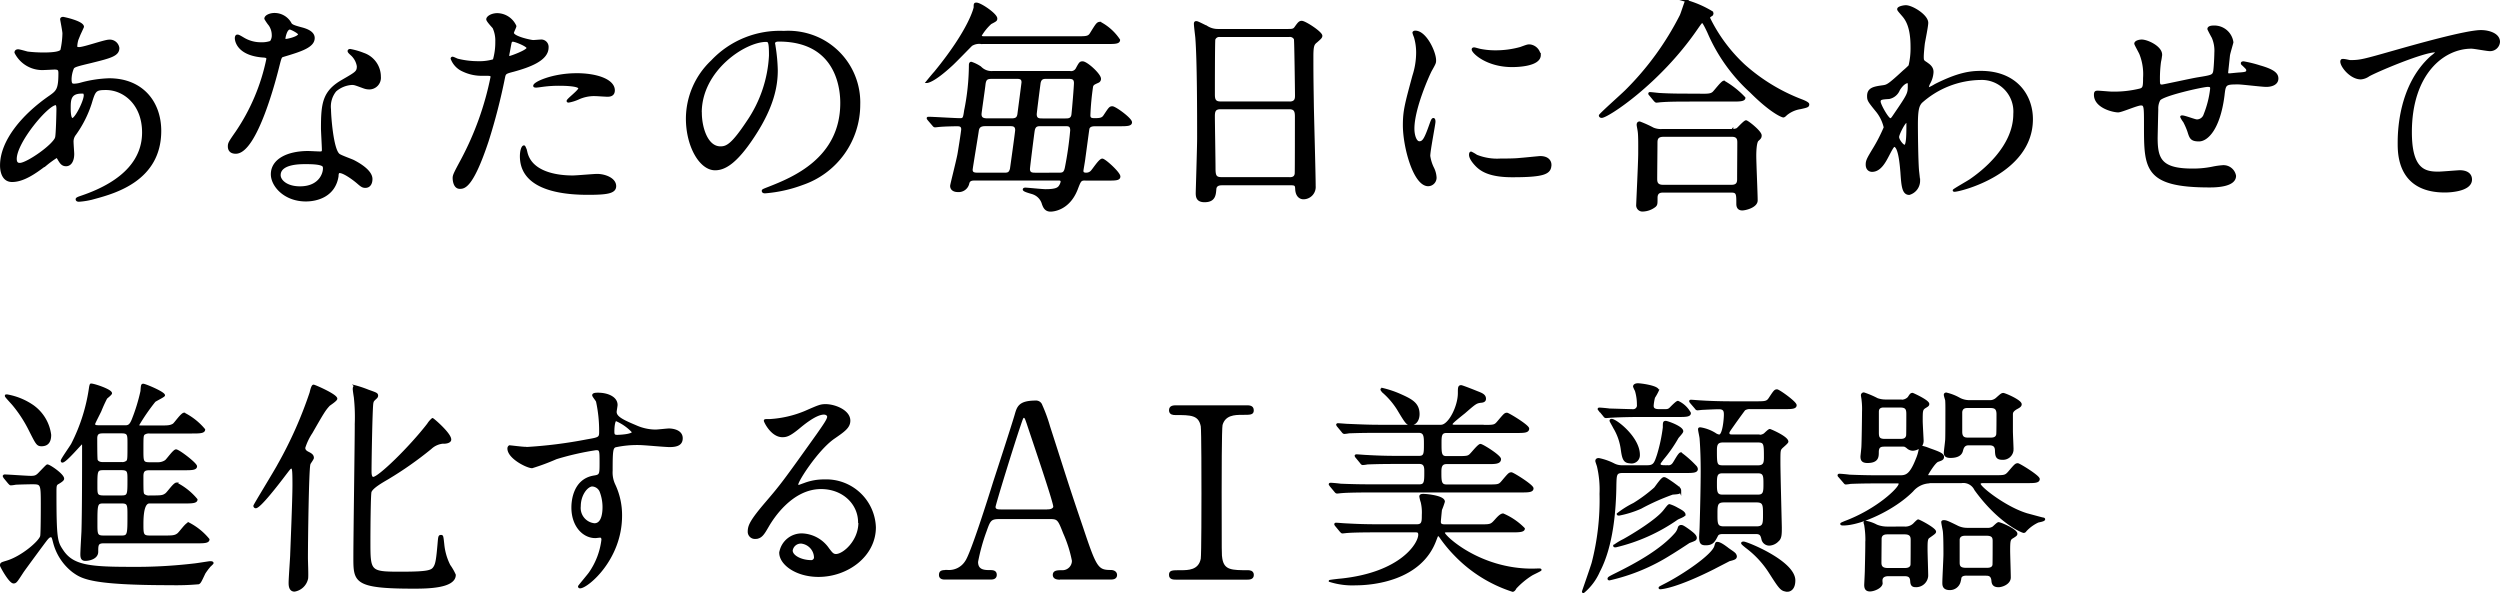
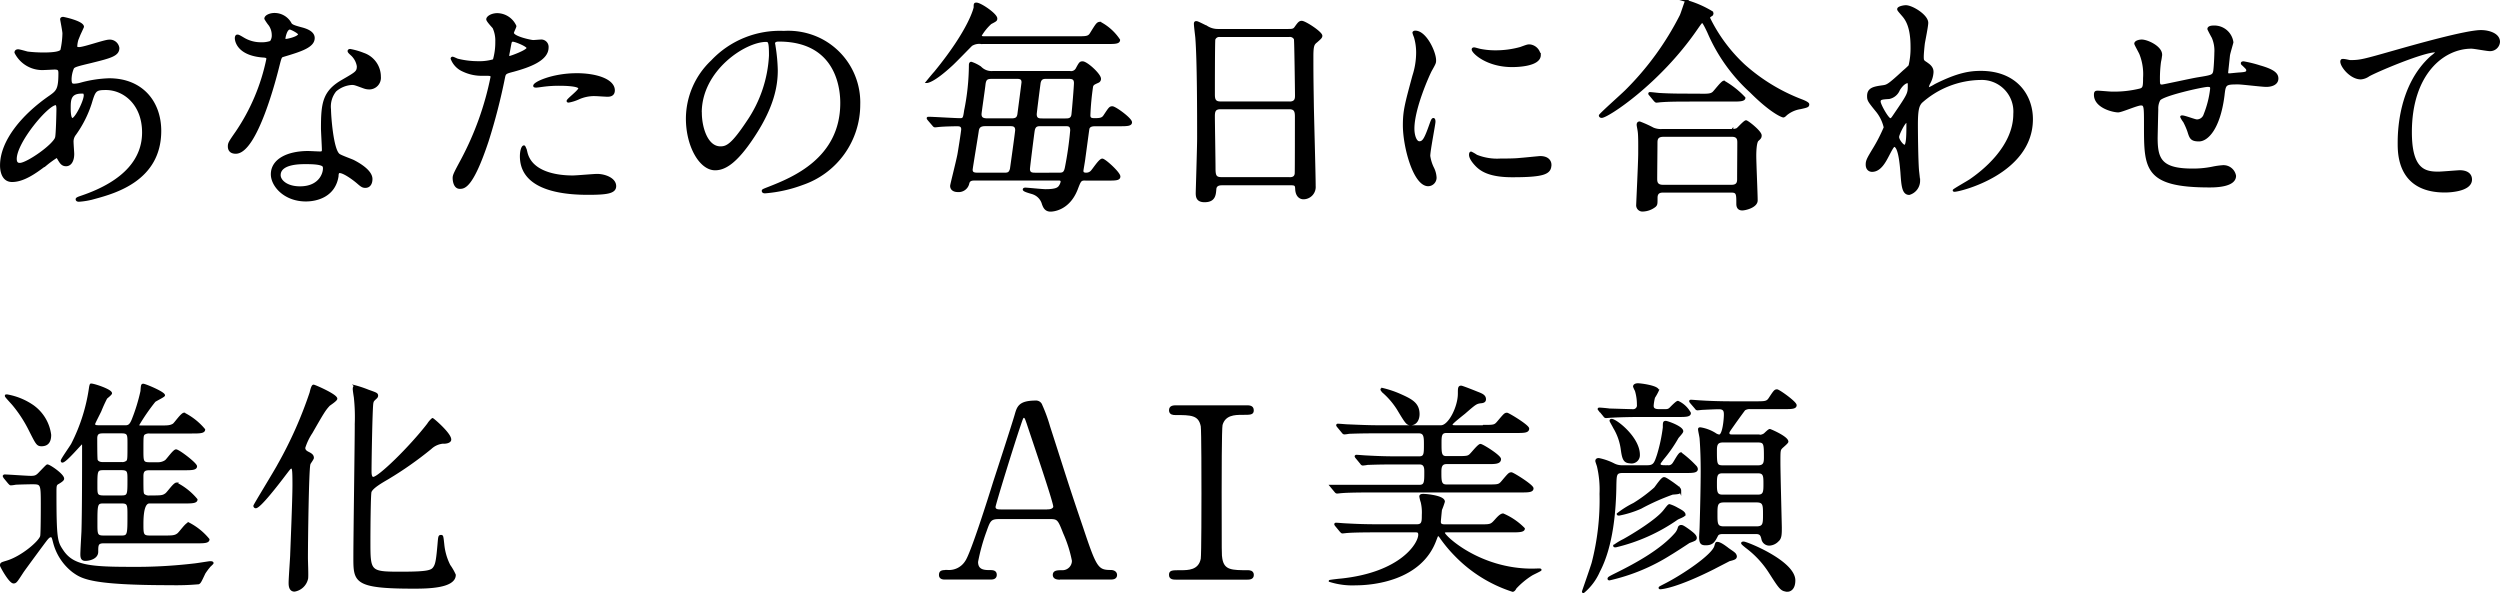
<svg xmlns="http://www.w3.org/2000/svg" width="357.146" height="84.73" viewBox="0 0 357.146 84.73">
  <g id="グループ_8044" data-name="グループ 8044" transform="translate(0.14 -1.694)">
    <g id="グループ_8026" data-name="グループ 8026" transform="translate(0 1.825)">
      <path id="パス_16273" data-name="パス 16273" d="M169.2,411.844c-1.647,1.281-3.281,2.353-4.823,2.353-1.451,0-1.582-1.647-1.582-2.222,0-3.477,3.085-7.176,7.019-9.882.993-.706,1.32-.993,1.32-3.281,0-.51-.091-.68-.706-.68-.065,0-1.229.065-1.451.065a4.277,4.277,0,0,1-4.118-2.353c0-.2.131-.327.392-.327.2,0,1.163.288,1.346.327a20.123,20.123,0,0,0,2.183.131c.575,0,2.444,0,2.64-.484a12.087,12.087,0,0,0,.288-2.379c0-.327-.327-1.961-.327-2.026,0-.157.157-.2.288-.2.065,0,2.837.575,2.837,1.281,0,.026-.484,1.059-.51,1.124a4.1,4.1,0,0,0-.444,1.582c0,.261.026.327.418.327.68,0,3.634-1.059,4.248-1.059a1.236,1.236,0,0,1,1.346,1.059c0,1.033-1.163,1.32-3.9,2-1.9.457-2.379.575-2.575.837a4.289,4.289,0,0,0-.353,1.582c0,.745.157.81.549.81a3.814,3.814,0,0,0,.928-.157,17.163,17.163,0,0,1,4.026-.614c4.706,0,7.307,3.255,7.307,7.372,0,6.98-6.405,8.784-9.4,9.595a10.325,10.325,0,0,1-2.222.392c-.2,0-.327-.065-.327-.222,0-.131.261-.222.641-.353,6.47-2.183,8.849-5.569,8.849-9.176,0-4.052-2.706-6.209-5.307-6.209-1.542,0-1.608.2-2.183,2.091a15.92,15.92,0,0,1-2.222,4.379,1.664,1.664,0,0,0-.353,1.163c0,.261.092,1.412.092,1.647,0,.863-.327,1.608-1.033,1.608-.549,0-.771-.392-.993-.745-.222-.392-.261-.444-.353-.444a15.282,15.282,0,0,0-1.542,1.124Zm1.451-3.83c.131-.327.2-3.7.2-4.052,0-.2,0-.745-.222-.745-1.19,0-5.725,5.412-5.725,7.817,0,.444.157.771.68.706,1.1-.131,4.64-2.575,5.085-3.738Zm3.634-6.444c-1.673,0-1.673,1.1-1.673,2.222,0,.288,0,1.542.379,1.542.484,0,1.765-2.549,1.765-3.385a.732.732,0,0,0-.091-.327c-.065-.065-.288-.065-.392-.065Z" transform="translate(-162.79 -388.467)" stroke="#000" stroke-miterlimit="10" stroke-width="0.28" />
      <path id="パス_16274" data-name="パス 16274" d="M193.964,393.453a2.6,2.6,0,0,0-.444-1.412,6.514,6.514,0,0,1-.614-.9c0-.392.68-.68,1.32-.68a2.613,2.613,0,0,1,2.314,1.412c.157.222.484.353,1.451.614.614.157,1.83.51,1.83,1.412,0,1.229-1.8,1.8-4.405,2.575-.288.092-.327.2-.614,1.32-.392,1.608-3.15,12.5-6.117,12.5-.876,0-.993-.575-.993-.9,0-.457.092-.614,1.059-2a28.974,28.974,0,0,0,4.444-10.5c0-.288-.222-.327-.706-.353-3.8-.327-3.8-2.575-3.8-2.6,0-.131.026-.392.222-.392.131,0,.222.026.876.418a4.793,4.793,0,0,0,2.484.68,3.92,3.92,0,0,0,1.412-.2A1.537,1.537,0,0,0,193.964,393.453Zm9.268,20.156c-.418,2.8-2.863,3.5-4.536,3.5-3.059,0-4.863-2.131-4.863-3.738,0-2.091,2.288-3.189,5.176-3.189.261,0,1.451.065,1.673.065.288,0,.444-.026.444-.353,0-.484-.131-2.64-.131-3.085,0-3.542.2-5.242,2.9-6.8,2-1.163,2.222-1.255,2.222-2.091a2.845,2.845,0,0,0-.9-1.647c-.288-.261-.418-.392-.418-.51,0-.092.092-.157.222-.157a9.84,9.84,0,0,1,1.9.549,3.454,3.454,0,0,1,2.353,3.281,1.529,1.529,0,0,1-1.516,1.673,2.253,2.253,0,0,1-.745-.131c-1.229-.444-1.346-.51-1.739-.51a3.918,3.918,0,0,0-2.353.967,3.6,3.6,0,0,0-.771,2.667c0,.8.327,5.791,1.281,6.47.288.222,1.8.745,2.091.9.68.353,2.549,1.386,2.549,2.575,0,.549-.222,1.124-.876,1.124-.327,0-.51-.091-.993-.51-.876-.771-2.353-1.765-2.8-1.582-.131.065-.131.2-.2.51Zm-4.64-1.83c-.745,0-3.634,0-3.634,1.712,0,.771.967,1.738,2.9,1.738,3.124,0,3.569-2.444,3.385-2.967-.157-.484-1.9-.484-2.64-.484Zm-.863-18.418c0-.222-1.124-.81-1.32-.81-.549,0-.771,1.32-.771,1.412a.435.435,0,0,0,.065.2c.091.092,2.026-.327,2.026-.81Z" transform="translate(-155.142 -388.6)" stroke="#000" stroke-miterlimit="10" stroke-width="0.28" />
      <path id="パス_16275" data-name="パス 16275" d="M213.491,411.316a43.18,43.18,0,0,0,4.248-11.843c0-.327-.131-.327-1.163-.327a6.127,6.127,0,0,1-2.863-.575,3.059,3.059,0,0,1-1.673-1.739.138.138,0,0,1,.131-.131c.131,0,.614.261.745.288a12.054,12.054,0,0,0,2.863.353,7.155,7.155,0,0,0,2.288-.288,9.176,9.176,0,0,0,.353-2.64,4.408,4.408,0,0,0-.392-2c-.131-.157-.9-.967-.9-1.189,0-.327.614-.745,1.451-.745a2.894,2.894,0,0,1,2.575,1.712c0,.157-.353.81-.353.967,0,.614,2.575,1.163,2.9,1.163.131,0,.837-.065.993-.065a.916.916,0,0,1,1.059.993c0,1.8-2.732,2.732-4.863,3.32-1.1.288-1.229.327-1.346.9a85.5,85.5,0,0,1-2.353,9.137c-2.222,6.693-3.386,6.693-3.987,6.693-.771,0-.876-1.059-.876-1.412C212.328,413.5,212.484,413.185,213.491,411.316Zm6.8-14.706c.157,0,2.6-.876,2.6-1.294,0-.327-1.739-1.033-2.091-1.033-.2,0-.288.065-.353.392-.131.64-.131.745-.288,1.516C220.131,396.414,220.092,396.611,220.288,396.611Zm2.444,13.647c.68,2.8,4.157,3.412,6.6,3.412.549,0,2.993-.222,3.5-.222,1.1,0,2.575.549,2.575,1.608,0,.928-1.189,1.1-3.921,1.1-5.216,0-9.555-1.32-9.555-5.372,0-.745.2-1.412.444-1.412.131,0,.327.81.353.9Zm7.111-11.2c3.059,0,5.372.9,5.372,2.314,0,.771-.68.771-.928.771-.288,0-1.542-.092-1.8-.092a5.454,5.454,0,0,0-2.379.51,5.861,5.861,0,0,1-1.346.418c-.065,0-.157,0-.157-.092,0-.222,1.673-1.451,1.673-1.8,0-.484-2.288-.51-2.771-.51a17.407,17.407,0,0,0-2.314.131c-.2.026-.928.131-1.059.131-.026,0-.261,0-.288-.065-.222-.418,2.575-1.712,6.026-1.712Z" transform="translate(-147.663 -388.593)" stroke="#000" stroke-miterlimit="10" stroke-width="0.28" />
      <path id="パス_16276" data-name="パス 16276" d="M250.207,394.08c0,.092.065.222.065.353a24.434,24.434,0,0,1,.327,3.477c0,2.157-.484,5.15-3.32,9.438-2.575,3.921-4.222,4.706-5.5,4.706-2.118,0-4.026-3.32-4.026-7.242a11.341,11.341,0,0,1,3.568-8.209,13.333,13.333,0,0,1,10.274-4.183,10.334,10.334,0,0,1,5.176,1.033,10.1,10.1,0,0,1,5.608,9.372,11.981,11.981,0,0,1-8.117,11.333,19.656,19.656,0,0,1-5.346,1.19c-.131,0-.327-.026-.327-.222,0-.092.065-.131.876-.444,3.346-1.32,10.34-4.091,10.34-12.1,0-1.255-.131-8.915-8.915-8.915-.641,0-.68.261-.68.457Zm-10.457,9.882c0,2.091.837,4.954,2.8,4.954.928,0,1.7-.392,3.921-3.738a18.379,18.379,0,0,0,3.15-9.372c0-1.935-.131-2.091-.549-2.091-3.059,0-9.333,4.157-9.333,10.235Z" transform="translate(-139.766 -387.998)" stroke="#000" stroke-miterlimit="10" stroke-width="0.28" />
      <path id="パス_16277" data-name="パス 16277" d="M271.744,394.964a2.091,2.091,0,0,0-1.386.288c-.222.2-2.418,2.484-2.9,2.9-2.444,2.248-3.346,2.379-3.477,2.379.392-.484.9-1.1,1.163-1.386,5.059-6.183,5.66-9.242,5.66-9.268,0-.484,0-.549.262-.549.575,0,2.836,1.542,2.836,2.131,0,.261-.065.288-.81.68a7.617,7.617,0,0,0-1.412,1.738c0,.262.288.262.575.262h13.137c1.346,0,1.712,0,2.026-.549.837-1.346.928-1.516,1.32-1.516a7.4,7.4,0,0,1,2.706,2.444c0,.444-.614.444-1.7.444h-18Zm14.875,19.5c-.706,0-.745.131-1.229,1.386-1.163,2.967-3.477,3.059-3.738,3.059-.706,0-.928-.484-1.1-.967a2.2,2.2,0,0,0-1.346-1.477c-.2-.092-1.386-.353-1.386-.575,0-.092.092-.131.222-.131.288,0,2.418.222,2.9.222,1.542,0,1.765-.288,1.935-.444a1.7,1.7,0,0,0,.353-.745c0-.288-.2-.327-.418-.327H270.973c-.51,0-.9,0-1.059.484a1.413,1.413,0,0,1-1.543,1.163c-.484,0-.928-.222-.928-.745,0-.157.81-3.32,1.033-4.444.092-.484.549-3.385.549-3.634,0-.575-.444-.575-.745-.575-.353,0-1.765.026-2.444.091-.092,0-.575.065-.68.065-.131,0-.2-.091-.288-.2l-.64-.745c-.091-.131-.131-.157-.131-.222s.065-.065.131-.065c.64,0,3.8.2,4.51.2.51,0,.549-.157.706-1.229a33.6,33.6,0,0,0,.68-6.5c0-.131.026-.327.2-.327a5.426,5.426,0,0,1,1.294.64,2.2,2.2,0,0,0,1.765.68h11.046a.9.9,0,0,0,.967-.484c.444-.837.51-.9.837-.9.575,0,2.484,1.738,2.484,2.353a.457.457,0,0,1-.288.444c-.64.288-.706.327-.837.614a38.125,38.125,0,0,0-.392,4.157c0,.484.261.549.771.549.837,0,1.124-.091,1.386-.51.706-1.059.771-1.189,1.124-1.189.392,0,2.667,1.647,2.667,2.157,0,.418-.641.418-1.7.418H288.1c-.418,0-.876.026-1.033.458-.026.091-.484,3.542-.575,4.183-.065.575-.288,1.738-.288,1.869,0,.353.261.392.444.392a1,1,0,0,0,.81-.262c.262-.222,1.19-1.738,1.582-1.738.353,0,2.444,1.9,2.444,2.418,0,.444-.575.444-1.7.444h-3.124Zm-11.529-.837c.549,0,.745-.131.9-.68.026-.2.745-5.281.745-5.542,0-.706-.51-.706-.876-.706h-3.569c-.771,0-.967.353-1.033.81-.065.51-.876,5.372-.876,5.542,0,.575.444.575,1.033.575h3.673Zm-1.765-13.686c-.745,0-.993.131-1.1.863-.065.68-.575,4.091-.575,4.314,0,.575.327.745.967.745H276.1c.641,0,.9-.2.967-.837.065-.51.575-4.379.575-4.444,0-.64-.444-.64-.9-.64Zm9.4,13.686c.614,0,.928,0,1.1-.81a49.356,49.356,0,0,0,.771-5.372c0-.745-.379-.745-.928-.745H280.28c-.51,0-.9.026-1.033.771-.065.353-.68,5.281-.68,5.477,0,.68.484.68.967.68Zm-1.673-13.686c-.418,0-.837.026-.967.745-.065.484-.549,4.222-.549,4.444,0,.745.484.745.967.745h3.281c.392,0,.928,0,.994-.745.092-.81.353-3.987.353-4.444,0-.745-.484-.745-1.033-.745h-3.059Z" transform="translate(-131.709 -388.947)" stroke="#000" stroke-miterlimit="10" stroke-width="0.28" />
      <path id="パス_16278" data-name="パス 16278" d="M297.126,414.535c-.2,0-.876,0-.928.68-.065.836-.131,1.738-1.542,1.738-1.059,0-1.124-.64-1.124-1.189,0-.131.2-6.562.2-7.791,0-3.5,0-11.176-.261-14.418-.026-.287-.2-1.647-.2-1.935,0-.157.026-.261.2-.261.131,0,.288.065,1.516.68a2.94,2.94,0,0,0,1.608.444h9.856c.68,0,.928,0,1.163-.327.484-.68.614-.837.928-.837.458,0,2.8,1.516,2.8,2,0,.222-.157.353-.706.837-.418.327-.575.549-.575,2.091,0,3.438.026,4.026.065,6.863.026,1.83.261,9.974.261,11.66a1.618,1.618,0,0,1-1.608,1.765c-.091,0-.928,0-1.033-1.229-.026-.549-.026-.771-.68-.771h-9.908Zm9.66-11.686c.928,0,.928-.614.928-1.033,0-.392-.092-7.882-.157-8.052a.8.8,0,0,0-.81-.418H296.8a.734.734,0,0,0-.745.484c-.065.261-.065,7.242-.065,7.817,0,.614.039,1.189.9,1.189h9.882Zm-.039,10.81c.288,0,.876,0,.928-.68.026-.2.026-7.346.026-8.078,0-.68-.065-1.229-.928-1.229h-9.856c-.837,0-.928.484-.928,1.124,0,1.059.091,6.248.091,7.4,0,1.033.092,1.451.967,1.451h9.686Z" transform="translate(-122.713 -388.335)" stroke="#000" stroke-miterlimit="10" stroke-width="0.28" />
      <path id="パス_16279" data-name="パス 16279" d="M318.345,408.194c.549,0,.837-.51,1.542-2.51.2-.549.288-.811.444-.811s.157.327.157.392c0,.353-.745,4.118-.745,4.889a5.668,5.668,0,0,0,.51,1.673,3.486,3.486,0,0,1,.392,1.412,1.08,1.08,0,0,1-1.059,1.1c-2,0-3.477-5.477-3.477-8.562,0-2.065.261-2.993,1.346-7.019a10.9,10.9,0,0,0,.549-3.346,7.813,7.813,0,0,0-.327-2.288,3.321,3.321,0,0,1-.2-.575c0-.092.131-.157.261-.157,1.477,0,2.837,2.928,2.837,4.091,0,.353,0,.392-.614,1.477-.353.68-2.484,5.412-2.484,8.3,0,.967.327,1.935.837,1.935Zm18.705,3.216c0,1.255-.967,1.647-5.477,1.647-3.15,0-4.353-.81-5.019-1.451-.157-.157-.993-.993-.993-1.608,0-.065,0-.327.157-.327a5.833,5.833,0,0,1,.771.444,7.9,7.9,0,0,0,3.451.549c.837,0,2,0,2.8-.092.444-.026,2.706-.261,2.837-.261,1.229,0,1.477.706,1.477,1.1Zm-1.516-15.673c0,1.582-3.569,1.582-3.961,1.582-3.634,0-5.634-1.961-5.634-2.379,0-.065.026-.157.222-.157.092,0,.484.131.9.222a11.335,11.335,0,0,0,2.183.2,13.193,13.193,0,0,0,3.542-.484c.967-.353,1.059-.392,1.386-.353a1.6,1.6,0,0,1,1.346,1.386Z" transform="translate(-115.697 -388.007)" stroke="#000" stroke-miterlimit="10" stroke-width="0.28" />
      <path id="パス_16280" data-name="パス 16280" d="M353.556,390.649a.361.361,0,0,1,.065.157c0,.2-.091.222-.353.418a.305.305,0,0,0-.131.261,22.861,22.861,0,0,0,5.02,6.758,26.435,26.435,0,0,0,8.117,4.954q1.033.392,1.033.614c0,.287-.131.327-1.124.549a4.152,4.152,0,0,0-2.026.9c-.131.131-.288.288-.418.288s-1.673-.549-4.667-3.542a24.56,24.56,0,0,1-6.052-8.5c-.2-.418-.68-1.451-.837-1.451s-.222.091-.876,1.033c-5.307,7.7-12.679,12.522-13.516,12.522-.157,0-.261-.091-.261-.2,0-.157,3.124-2.928,3.7-3.5a41.675,41.675,0,0,0,7.856-10.784c.157-.327.68-2.026.771-2.091a14.784,14.784,0,0,1,3.7,1.608Zm2.9,16.81a1.36,1.36,0,0,0,.706-.131c.2-.157,1.033-1.1,1.255-1.1.2,0,2.091,1.477,2.091,2.026,0,.288-.092.392-.418.68s-.353,1.738-.353,2.222c0,.993.2,5.477.2,6.379s-1.608,1.294-2.065,1.294c-.706,0-.706-.614-.706-.837,0-1.346,0-1.712-.837-1.712H346.6c-.327,0-.967,0-.967.876s0,.967-.222,1.19a2.951,2.951,0,0,1-1.712.64.756.756,0,0,1-.837-.837c0-.2.288-6.117.288-7.281,0-.68.026-2.549-.065-3.124,0-.131-.157-.876-.157-.994,0-.091,0-.353.288-.353a16.314,16.314,0,0,1,1.935.876,2.9,2.9,0,0,0,1.32.2h9.974Zm-4.64-5.019c1.163,0,1.542,0,1.9-.288.261-.222,1.255-1.582,1.542-1.582a12.506,12.506,0,0,1,2.928,2.314c0,.392-.771.392-1.738.392h-6.052c-2.288,0-3.15.026-4.091.091-.091,0-.575.065-.68.065s-.157-.065-.288-.2l-.614-.745c-.131-.131-.131-.157-.131-.222,0-.026.026-.065.092-.065.222,0,1.229.131,1.412.131,1.582.092,2.928.092,4.444.092h1.255Zm4.536,13.006c.928,0,.928-.614.928-.993,0-.81.026-4.405.026-5.15,0-.392,0-.993-.9-.993h-9.791c-.928,0-.993.51-.993.993,0,.81-.039,4.405-.039,5.15,0,.418.039.993.967.993h9.791Z" transform="translate(-109.118 -389.037)" stroke="#000" stroke-miterlimit="10" stroke-width="0.28" />
      <path id="パス_16281" data-name="パス 16281" d="M375.265,397.78c.837.51.837,1.033.837,1.255a3.64,3.64,0,0,1-.444,1.542,1.851,1.851,0,0,0-.222.614.147.147,0,0,0,.131.157,6.309,6.309,0,0,0,.928-.484c3.189-1.608,4.928-1.869,6.5-1.869,5.02,0,7.307,3.346,7.307,6.758,0,7.725-10.3,10.235-11.045,10.235-.065,0-.131,0-.131-.065,0-.092,2.026-1.229,2.379-1.477,1.608-1.1,6.274-4.64,6.274-9.438a4.654,4.654,0,0,0-4.863-4.993,12.955,12.955,0,0,0-8.431,3.32c-.418.484-.614,1.033-.614,3.216,0,.706.026,4.8.157,6.5.026.261.157,1.32.157,1.516a1.96,1.96,0,0,1-1.412,1.869c-.9,0-.993-1.163-1.124-3.124-.065-.68-.261-3.738-1.033-3.738-.157,0-.575.81-.837,1.32-.484.928-1.163,2.248-2.314,2.248-.392,0-.771-.261-.771-.9,0-.549.157-.837.967-2.183a23.154,23.154,0,0,0,1.608-3.124,5.778,5.778,0,0,0-1.255-2.484c-1.033-1.281-1.124-1.412-1.124-2,0-1.1.863-1.229,2.183-1.412.549-.091.745-.131,2.9-2.131a10.56,10.56,0,0,0,.837-.771,10.838,10.838,0,0,0,.288-2.732c0-2.863-.745-3.921-1.294-4.536-.549-.641-.614-.706-.614-.837,0-.261.771-.418,1.1-.418.876,0,3.059,1.32,3.059,2.379,0,.484-.418,2.51-.484,2.928-.065.51-.157,1.516-.157,1.869,0,.614.026.64.549.967Zm-3.987,3.83a1.927,1.927,0,0,1-1.385,1.124c-1.033.065-1.346.092-1.346.51,0,.444,1.163,2.51,1.516,2.51.2,0,.287-.157.64-.68,2-2.928,2-2.993,2-4.157,0-.261,0-.418-.131-.444-.2-.026-.745.2-1.294,1.124Zm-.091,6.693c0,.418.64,1.255.928,1.255.392,0,.392-1.738.392-3.216,0-.131-.065-.2-.157-.2-.261,0-1.163,1.765-1.163,2.157Z" transform="translate(-100.162 -388.861)" stroke="#000" stroke-miterlimit="10" stroke-width="0.28" />
      <path id="パス_16282" data-name="パス 16282" d="M410.793,395.931c-.222,2.157-.261,2.379-.261,2.575,0,.157.261.157.353.157.131,0,1.255-.131,1.516-.131.706-.065.994-.092.994-.444,0-.2-.065-.262-.641-.81a.258.258,0,0,1-.131-.2c0-.131.2-.131.261-.131a17.478,17.478,0,0,1,2.314.575c2.026.575,2.51,1.1,2.51,1.738,0,.837-.928,1.059-1.582,1.059s-3.438-.353-4.026-.353c-1.869,0-1.9.065-2.091,1.738-.614,4.771-2.353,6.405-3.5,6.405-1.1,0-1.229-.353-1.516-1.281a10.17,10.17,0,0,0-.614-1.412,3.409,3.409,0,0,1-.418-.68c0-.065.092-.065.157-.065.353,0,1.8.575,2.091.575a1.165,1.165,0,0,0,1.1-.837,14.17,14.17,0,0,0,.928-3.673c0-.261,0-.418-.484-.418-.68,0-6.5,1.294-6.915,2a2.569,2.569,0,0,0-.288,1.32c-.026,1.059-.091,3.987-.091,4.091,0,3.019.575,4.536,5.085,4.536a13.873,13.873,0,0,0,2.836-.262,11.229,11.229,0,0,1,1.542-.222,1.679,1.679,0,0,1,1.738,1.386c0,1.516-2.928,1.516-3.673,1.516-9.2,0-9.2-2.575-9.2-8.693,0-2.706,0-3.02-.575-3.02-.549,0-2.771.993-3.255.993-.706,0-3.32-.614-3.32-2.379,0-.418.131-.444.418-.444.327,0,1.673.131,1.961.131a15.623,15.623,0,0,0,4.091-.444c.51-.157.549-.444.549-1.647a7.907,7.907,0,0,0-.51-3.386c-.091-.261-.745-1.386-.745-1.516,0-.288.549-.444.928-.444.771,0,2.771.9,2.771,2.026a7.051,7.051,0,0,1-.157.993,18.05,18.05,0,0,0-.157,2.484c0,.68,0,.928.418.928.222,0,4.287-.9,5.124-1.033,2-.327,2.222-.353,2.353-1.033.091-.64.157-2.183.157-2.6a4.786,4.786,0,0,0-.379-2.222c-.026-.026-.614-1.124-.614-1.189,0-.327.549-.353.706-.353a2.606,2.606,0,0,1,2.732,2.248c0,.065-.444,1.542-.484,1.83Z" transform="translate(-92.501 -388.176)" stroke="#000" stroke-miterlimit="10" stroke-width="0.28" />
      <path id="パス_16283" data-name="パス 16283" d="M419.88,396.617c1.386,0,1.869-.131,6.274-1.386,2.863-.81,10.209-2.9,12.366-2.9,1.124,0,2.575.444,2.575,1.542a1.278,1.278,0,0,1-1.294,1.189c-.418,0-2.248-.353-2.641-.353-4.091,0-8.653,3.765-8.653,12.078,0,5.412,2.026,5.765,3.922,5.765.484,0,2.8-.2,3.059-.2.993,0,1.608.418,1.608,1.19,0,1.712-3.542,1.712-3.738,1.712-6.6,0-6.6-5.372-6.6-6.889,0-1.412.026-8.235,4.706-12.392a5.246,5.246,0,0,0,.771-.68c0-.065-.131-.065-.2-.065-1.83,0-8.536,2.863-9.555,3.451a2.263,2.263,0,0,1-1.124.418c-1.608,0-3.124-2.157-2.732-2.6.131-.157,1.1.131,1.255.131Z" transform="translate(-84.229 -388.025)" stroke="#000" stroke-miterlimit="10" stroke-width="0.28" />
      <path id="パス_16284" data-name="パス 16284" d="M54.393,444.241a.561.561,0,0,1-.131-.2s.065-.091.091-.091c.549,0,3.189.2,3.8.2.706,0,.876-.157,1.386-.706.81-.837.9-.928.967-.928.288,0,2.248,1.32,2.248,1.9,0,.131-.131.288-.68.614-.418.222-.418.353-.418,1.451,0,6.536.157,6.98.967,8.183,1.451,2.222,3.83,2.484,9.725,2.484a71.748,71.748,0,0,0,9.111-.484c.353-.026,2.157-.327,2.288-.327.091,0,.353,0,.353.131,0,.065-.418.418-.484.51a10.46,10.46,0,0,0-.68.928c-.575,1.229-.641,1.346-.837,1.451a36.04,36.04,0,0,1-3.961.131c-11.424,0-12.679-.9-13.973-1.83a7.663,7.663,0,0,1-2.706-4.117c-.2-.771-.222-.9-.484-.9-.222,0-.444.262-.575.418-.2.222-3.412,4.6-3.438,4.666-.876,1.346-.967,1.516-1.294,1.516-.549,0-1.8-2.314-1.8-2.418,0-.327.065-.327.876-.575,2.118-.64,4.64-2.8,4.863-3.608.091-.327.091-3.921.091-4.64,0-2.928-.039-2.928-1.451-2.928-.131,0-1.608.026-2.288.065a5.037,5.037,0,0,1-.68.091c-.091,0-.157-.091-.288-.222l-.614-.745Zm5.281-4.6c-.614,0-.706-.222-1.7-2.183a18.535,18.535,0,0,0-2.418-3.7c-.9-.993-.993-1.1-.993-1.189,0-.065.065-.065.131-.065a9.3,9.3,0,0,1,3.765,1.542,6,6,0,0,1,2.444,4.118C60.9,439,60.615,439.639,59.674,439.639Zm11.777-2.706c.641,0,.876-.092,1.229-.928a26.006,26.006,0,0,0,1.255-4.091c.065-.836.065-.928.261-.928.261,0,2.967,1.124,2.967,1.516,0,.131-1.163.68-1.346.837a28.923,28.923,0,0,0-2.353,3.412c0,.2.2.2.575.2h2.484c1.124,0,1.542,0,2-.288.261-.2,1.163-1.543,1.516-1.543A9.116,9.116,0,0,1,82.9,437.4c0,.418-.745.418-1.738.418H75.111a1.268,1.268,0,0,0-.81.2c-.222.222-.222.418-.222,2.288,0,1.647,0,1.9,1.033,1.9H76.3a1.951,1.951,0,0,0,1.1-.327c.261-.2,1.163-1.516,1.477-1.516.379,0,2.863,1.9,2.863,2.287,0,.418-.706.418-1.7.418H75.111c-.68,0-1.033.131-1.033.993,0,2.222,0,2.484.2,2.667a1.157,1.157,0,0,0,.837.222c1.608,0,1.869,0,2.314-.327.261-.157,1.163-1.516,1.516-1.516a9.114,9.114,0,0,1,2.863,2.288c0,.418-.745.418-1.739.418H75.072q-.993,0-.993,3.059c0,1.451,0,1.8,1.033,1.8h2.065c1.1,0,1.542,0,1.961-.327.261-.157,1.19-1.542,1.542-1.542a9.012,9.012,0,0,1,2.837,2.287c0,.418-.706.418-1.7.418H68.523c-.9,0-.9.418-.9,1.346s-1.19,1.163-1.7,1.163-.575-.353-.575-.81c0-.484.131-2.706.157-3.216.091-2.863.091-9.046.091-12.078,0-.51,0-.575-.157-.575-.131,0-2.314,2.64-2.8,2.64-.065,0-.091-.065-.091-.131,0-.2,1.255-1.961,1.477-2.353a25.633,25.633,0,0,0,2.575-8.183c.026-.092.065-.353.131-.353.444,0,2.863.81,2.863,1.255,0,.131-.575.575-.68.68a19.918,19.918,0,0,0-.837,1.83c-.131.288-.9,1.765-.9,1.869,0,.327.353.327.706.327H71.49Zm-.379,5.242a1.1,1.1,0,0,0,.81-.222c.2-.2.2-.418.2-2.575,0-1.229,0-1.582-.967-1.582h-2.64c-.575,0-.993.065-.993.876,0,.444,0,2.928.065,3.085.026.092.222.418.81.418h2.732Zm-.026,4.771c1.033,0,1.033-.222,1.033-2.379,0-1.19,0-1.516-1.033-1.516h-2.51c-1.033,0-1.033.222-1.033,2.418,0,1.163,0,1.477,1.033,1.477Zm.065,5.725c.967,0,.967-.327.967-3.033,0-1.477,0-1.83-.967-1.83H68.5c-.993,0-.993.287-.993,3.033,0,1.477,0,1.83.993,1.83Z" transform="translate(-53.87 -376.16)" stroke="#000" stroke-miterlimit="10" stroke-width="0.28" />
      <path id="パス_16285" data-name="パス 16285" d="M89.429,442.308c-.222.68-.353,10.98-.353,13.424,0,.444.091,2.484.026,2.9a2.224,2.224,0,0,1-1.8,1.738c-.706,0-.706-.81-.706-1.124,0-.614.2-3.346.222-3.921.026-.837.327-7.948.327-10.039,0-2.379-.065-2.484-.327-2.484-.157,0-.288.2-.9.993-.928,1.229-3.569,4.667-4.157,4.667a.209.209,0,0,1-.2-.2c0-.131,2.993-4.993,3.5-5.961A58.9,58.9,0,0,0,89.6,432.074q.222-.993.418-.994c.157,0,3.255,1.346,3.255,1.869,0,.222-.928.81-1.059.928-.614.68-.81.993-2.484,3.921a8.373,8.373,0,0,0-1.033,2.157c0,.353.222.549.549.706.444.222.68.392.68.745,0,.157-.484.771-.51.9Zm19.254-3.085a2.975,2.975,0,0,0-1.935.81,51.352,51.352,0,0,1-6.144,4.314c-.876.51-2.222,1.281-2.444,1.9-.131.418-.157,6.026-.157,7.046,0,4.405,0,4.51,4.47,4.51,4.026,0,4.47-.222,4.823-.81.288-.457.392-1.189.575-3.281.091-1.033.091-1.163.353-1.163.2,0,.2.026.327,1.163a8.469,8.469,0,0,0,.876,3.059,7.632,7.632,0,0,1,.771,1.346c0,1.83-4.118,1.83-5.921,1.83-8.431,0-8.431-.876-8.431-4.34,0-3.02.2-16.326.2-19.084a26.165,26.165,0,0,0-.131-3.765c-.026-.157-.157-.994-.157-1.19,0-.288.092-.392.222-.392a16.067,16.067,0,0,1,1.83.614c1.163.418,1.294.444,1.294.745a.419.419,0,0,1-.131.261c-.444.418-.484.444-.549.771-.131.549-.261,8.209-.261,9.725,0,.288,0,.967.379.967.81,0,5.242-4.314,7.83-7.66a3.141,3.141,0,0,1,.641-.745c.091,0,2.837,2.353,2.51,3.059-.131.261-.614.327-.837.327Z" transform="translate(-45.365 -376.123)" stroke="#000" stroke-miterlimit="10" stroke-width="0.28" />
-       <path id="パス_16286" data-name="パス 16286" d="M111.8,439.725a65.187,65.187,0,0,0,8.758-1.1c1.673-.288,1.869-.327,1.869-1.163a19.8,19.8,0,0,0-.444-4.379c-.026-.157-.549-.745-.549-.9,0-.222.484-.222.68-.222,1.412,0,2.667.575,2.667,1.608,0,.157-.131.837-.131.993,0,.745.928,1.229,2.837,2.026a7.041,7.041,0,0,0,2.837.641c.327,0,1.673-.157,1.935-.157.418,0,1.83.131,1.83,1.255,0,.837-.614,1.124-1.738,1.124-.68,0-3.673-.288-4.287-.288a14.822,14.822,0,0,0-3.477.327c-.457.2-.51.64-.51,3.477a4.139,4.139,0,0,0,.418,2.091,10.147,10.147,0,0,1,.928,4.34c0,6.248-4.863,10.235-5.856,10.235-.065,0-.157-.026-.157-.131,0-.065,1.32-1.608,1.542-1.935a10.469,10.469,0,0,0,1.8-4.732c0-.091,0-.445-.327-.445-.091,0-.575.065-.68.065-1.739,0-3.281-1.647-3.281-4.222,0-.418,0-3.961,3.124-4.444.9-.131.9-.327.9-1.961,0-1.739,0-1.935-.641-1.935a39.482,39.482,0,0,0-5.7,1.294,31.535,31.535,0,0,1-3.438,1.281c-.706,0-3.386-1.346-3.386-2.667a.379.379,0,0,1,.157-.327c.327.026,1.869.222,2.314.222Zm9.555,5.346c-.81,0-1.83,1.32-1.83,2.967a2.331,2.331,0,0,0,2.091,2.575c1.255,0,1.294-1.935,1.294-2.444a6.265,6.265,0,0,0-.418-2.248,1.358,1.358,0,0,0-1.124-.836Zm2.967-7.7c0,.51.131.614.575.614.131,0,2.222-.065,2.222-.549a7.115,7.115,0,0,0-2.444-1.712C124.454,435.79,124.323,436.535,124.323,437.372Z" transform="translate(-36.835 -375.853)" stroke="#000" stroke-miterlimit="10" stroke-width="0.28" />
-       <path id="パス_16287" data-name="パス 16287" d="M151.354,449.955c0-2.64-2.222-4.889-5.438-4.889-4.248,0-6.98,4.405-7.568,5.412-.641,1.1-.967,1.712-1.83,1.712a.881.881,0,0,1-.928-.9c0-.81.261-1.516,2.549-4.183,2.091-2.444,2.418-2.863,7.281-9.686,1.059-1.516,1.516-2.183,1.516-2.549,0-.222-.222-.444-.614-.444-1.189,0-3.085,1.608-3.634,2.065-1.294,1.059-1.738,1.163-2.288,1.163-1.516,0-2.51-2.065-2.51-2.222,0-.092.092-.092.771-.092a15.516,15.516,0,0,0,4.993-1.163c2-.876,2.222-.967,2.928-.967,1.281,0,3.386.81,3.386,2.222,0,.928-.745,1.451-2.288,2.51-2.314,1.647-5.15,6.052-5.15,6.6a.237.237,0,0,0,.2.222c.2-.065.614-.222.81-.288a7.678,7.678,0,0,1,2.837-.51,6.949,6.949,0,0,1,7.242,6.693c0,4.091-3.961,6.954-8.052,6.954-3.189,0-5.477-1.712-5.477-3.32a3.107,3.107,0,0,1,3.189-2.614,4.747,4.747,0,0,1,3.673,2.065c.444.575.641.876,1.1.876,1.1,0,3.346-1.961,3.346-4.64Zm-8.274,2.9a1.313,1.313,0,0,0-1.346,1.124c0,.837,1.386,1.516,2.771,1.516a.529.529,0,0,0,.549-.575,2.194,2.194,0,0,0-1.961-2.065Z" transform="translate(-28.77 -375.469)" stroke="#000" stroke-miterlimit="10" stroke-width="0.28" />
      <path id="パス_16288" data-name="パス 16288" d="M173.561,458.126c-.379,0-.81-.1-.81-.536,0-.536.536-.536,1.346-.536a1.49,1.49,0,0,0,1.386-1.49,18.117,18.117,0,0,0-1.255-3.961c-.745-1.9-.85-2.131-1.961-2.131h-7.333c-1.255,0-1.386.34-1.922,1.856a27.549,27.549,0,0,0-1.216,4.392c0,1.32,1.085,1.32,1.9,1.32.405,0,.771.065.771.536,0,.536-.51.536-.771.536h-6.5c-.275,0-.706-.039-.706-.51,0-.575.366-.575,1.15-.575a2.872,2.872,0,0,0,2.575-1.346c.771-1.046,3.281-8.993,4.026-11.4.444-1.346,2.6-7.974,3.046-9.5.34-1.189.536-1.961,2.941-1.961a.782.782,0,0,1,.745.536,22.5,22.5,0,0,1,1.111,3.046c2.366,7.333,2.575,8.144,4.706,14.4,1.922,5.751,2.17,6.222,4.091,6.222.444,0,.771.209.771.575,0,.51-.536.51-.771.51h-7.307Zm-1.595-9.764c.366,0,.85-.17.85-.536,0-.706-3.216-10.1-3.817-11.934-.209-.575-.275-.876-.51-.876-.209,0-.235.1-.614,1.216-.941,2.745-3.582,11.32-3.582,11.634,0,.51.51.51.941.51h6.732Z" transform="translate(-22.35 -375.589)" stroke="#000" stroke-miterlimit="10" stroke-width="0.28" />
      <path id="パス_16289" data-name="パス 16289" d="M182.571,457.967c-.444,0-.941,0-.941-.536s.275-.536,1.595-.536c.98,0,2.6,0,2.941-1.752.1-.575.1-8.353.1-9.333,0-1.386,0-9.032-.1-9.634-.34-1.725-1.556-1.725-3.791-1.725-.209,0-.745,0-.745-.536,0-.575.51-.575.98-.575h9.934c.405,0,.915,0,.915.575,0,.51-.3.51-1.556.51-1.02,0-2.471.039-2.9,1.556-.131.471-.131,8.078-.131,9.634,0,8.954,0,8.993.1,9.529.3,1.752,1.516,1.752,3.791,1.752.17,0,.706,0,.706.536s-.51.536-.915.536h-9.974Z" transform="translate(-14.628 -375.429)" stroke="#000" stroke-miterlimit="10" stroke-width="0.28" />
-       <path id="パス_16290" data-name="パス 16290" d="M221.063,436.813c1.451,0,1.608,0,2.065-.549.9-1.059.993-1.189,1.281-1.189.2,0,3.033,1.712,3.033,2.131,0,.484-.641.484-1.739.484h-9.947c-.837,0-.837.614-.837,1.647,0,1.346,0,1.935.837,1.935h1.516c1.294,0,1.542-.026,1.83-.261.261-.2,1.229-1.477,1.516-1.477s2.8,1.582,2.8,2.026c0,.575-.706.575-1.8.575h-5.856c-.863,0-.863.745-.863,1.32,0,1.229,0,1.869.863,1.869h5.921c1.451,0,1.608,0,2.065-.549.9-1.059.993-1.189,1.294-1.189.222,0,3.02,1.738,3.02,2.157,0,.444-.641.444-1.739.444H204.881c-2.8,0-3.738.065-4.052.092-.131,0-.575.065-.68.065-.131,0-.2-.092-.288-.2l-.641-.771c-.091-.157-.131-.157-.131-.2,0-.065.026-.091.131-.091.222,0,1.19.091,1.412.131,1.582.065,2.9.091,4.405.091H211.9c.837,0,.837-.549.837-1.935,0-.575,0-1.255-.837-1.255h-3.346c-2.8,0-3.738.065-4.052.065a5.678,5.678,0,0,1-.68.091c-.131,0-.2-.091-.288-.222l-.614-.745a.471.471,0,0,1-.131-.222s.039-.065.091-.065c.222,0,1.229.091,1.412.091,1.582.092,2.9.131,4.405.131h3.15c.837,0,.837-.484.837-1.83,0-1.033,0-1.738-.876-1.738h-5.856c-2.837,0-3.765.065-4.091.065a5.667,5.667,0,0,1-.68.092c-.1,0-.2-.092-.288-.222l-.614-.745a.471.471,0,0,1-.131-.222.106.106,0,0,1,.091-.065c.222,0,1.229.092,1.412.092,1.582.065,2.928.131,4.444.131h8.889c1.163,0,2.549-2.732,2.549-4.667,0-.745,0-.993.327-.993.157,0,1.935.706,2.248.837.68.261,1.163.444,1.163.967,0,.392-.379.418-.68.444-.614.091-.771.222-2.288,1.542-.261.2-1.32,1.059-1.516,1.255-.157.157-.288.261-.288.392,0,.222.261.222.614.222h3.921Zm-15.385,15.072c-2.836,0-3.738.065-4.091.091-.091,0-.575.065-.68.065s-.157-.091-.288-.222l-.614-.745a.472.472,0,0,1-.131-.222.106.106,0,0,1,.091-.065c.222,0,1.229.091,1.412.091,1.582.091,2.928.131,4.444.131h5.725c.837,0,.837-.549.837-1.477a6.44,6.44,0,0,0-.157-1.83,4.749,4.749,0,0,1-.2-.81c0-.222.288-.222.444-.222.418,0,2.928.222,2.928.967a11.143,11.143,0,0,1-.418,1.163c-.026.222-.157,1.582-.157,1.673,0,.287.039.549.706.549h4.954c1.608,0,1.647,0,2.314-.745.261-.288.706-.811,1.059-.811a9.293,9.293,0,0,1,2.967,2.026c0,.392-.771.392-1.712.392h-9.137c-.379,0-.575,0-.575.222,0,.458,4.993,5.242,12.614,5.242.157,0,.876-.026.993-.026.065,0,.2,0,.2.065s-1.124.575-1.32.706a11.4,11.4,0,0,0-2.248,1.869c-.092.2-.261.418-.418.418a19.835,19.835,0,0,1-8.235-5.15,19.393,19.393,0,0,1-2.026-2.444c-.092-.131-.222-.353-.379-.353s-.157.091-.392.68c-2.091,5.725-9.019,6.34-11.359,6.34a10.7,10.7,0,0,1-3.738-.484c0-.026,1.451-.2,1.582-.2,8.627-.9,11.2-5.124,11.2-6.405,0-.484-.261-.484-.706-.484h-5.5Zm4.954-15.294c-.484,0-.641-.222-1.8-2.157a11.137,11.137,0,0,0-2.157-2.51c-.026-.065-.2-.2-.2-.327,0-.026.091-.065.131-.065a14.365,14.365,0,0,1,2.444.81c1.673.745,2.732,1.255,2.732,2.8,0,.64-.288,1.451-1.163,1.451Z" transform="translate(-9.265 -376.105)" stroke="#000" stroke-miterlimit="10" stroke-width="0.28" />
+       <path id="パス_16290" data-name="パス 16290" d="M221.063,436.813c1.451,0,1.608,0,2.065-.549.9-1.059.993-1.189,1.281-1.189.2,0,3.033,1.712,3.033,2.131,0,.484-.641.484-1.739.484h-9.947c-.837,0-.837.614-.837,1.647,0,1.346,0,1.935.837,1.935h1.516c1.294,0,1.542-.026,1.83-.261.261-.2,1.229-1.477,1.516-1.477s2.8,1.582,2.8,2.026c0,.575-.706.575-1.8.575h-5.856c-.863,0-.863.745-.863,1.32,0,1.229,0,1.869.863,1.869h5.921c1.451,0,1.608,0,2.065-.549.9-1.059.993-1.189,1.294-1.189.222,0,3.02,1.738,3.02,2.157,0,.444-.641.444-1.739.444H204.881c-2.8,0-3.738.065-4.052.092-.131,0-.575.065-.68.065-.131,0-.2-.092-.288-.2l-.641-.771H211.9c.837,0,.837-.549.837-1.935,0-.575,0-1.255-.837-1.255h-3.346c-2.8,0-3.738.065-4.052.065a5.678,5.678,0,0,1-.68.091c-.131,0-.2-.091-.288-.222l-.614-.745a.471.471,0,0,1-.131-.222s.039-.065.091-.065c.222,0,1.229.091,1.412.091,1.582.092,2.9.131,4.405.131h3.15c.837,0,.837-.484.837-1.83,0-1.033,0-1.738-.876-1.738h-5.856c-2.837,0-3.765.065-4.091.065a5.667,5.667,0,0,1-.68.092c-.1,0-.2-.092-.288-.222l-.614-.745a.471.471,0,0,1-.131-.222.106.106,0,0,1,.091-.065c.222,0,1.229.092,1.412.092,1.582.065,2.928.131,4.444.131h8.889c1.163,0,2.549-2.732,2.549-4.667,0-.745,0-.993.327-.993.157,0,1.935.706,2.248.837.68.261,1.163.444,1.163.967,0,.392-.379.418-.68.444-.614.091-.771.222-2.288,1.542-.261.2-1.32,1.059-1.516,1.255-.157.157-.288.261-.288.392,0,.222.261.222.614.222h3.921Zm-15.385,15.072c-2.836,0-3.738.065-4.091.091-.091,0-.575.065-.68.065s-.157-.091-.288-.222l-.614-.745a.472.472,0,0,1-.131-.222.106.106,0,0,1,.091-.065c.222,0,1.229.091,1.412.091,1.582.091,2.928.131,4.444.131h5.725c.837,0,.837-.549.837-1.477a6.44,6.44,0,0,0-.157-1.83,4.749,4.749,0,0,1-.2-.81c0-.222.288-.222.444-.222.418,0,2.928.222,2.928.967a11.143,11.143,0,0,1-.418,1.163c-.026.222-.157,1.582-.157,1.673,0,.287.039.549.706.549h4.954c1.608,0,1.647,0,2.314-.745.261-.288.706-.811,1.059-.811a9.293,9.293,0,0,1,2.967,2.026c0,.392-.771.392-1.712.392h-9.137c-.379,0-.575,0-.575.222,0,.458,4.993,5.242,12.614,5.242.157,0,.876-.026.993-.026.065,0,.2,0,.2.065s-1.124.575-1.32.706a11.4,11.4,0,0,0-2.248,1.869c-.092.2-.261.418-.418.418a19.835,19.835,0,0,1-8.235-5.15,19.393,19.393,0,0,1-2.026-2.444c-.092-.131-.222-.353-.379-.353s-.157.091-.392.68c-2.091,5.725-9.019,6.34-11.359,6.34a10.7,10.7,0,0,1-3.738-.484c0-.026,1.451-.2,1.582-.2,8.627-.9,11.2-5.124,11.2-6.405,0-.484-.261-.484-.706-.484h-5.5Zm4.954-15.294c-.484,0-.641-.222-1.8-2.157a11.137,11.137,0,0,0-2.157-2.51c-.026-.065-.2-.2-.2-.327,0-.026.091-.065.131-.065a14.365,14.365,0,0,1,2.444.81c1.673.745,2.732,1.255,2.732,2.8,0,.64-.288,1.451-1.163,1.451Z" transform="translate(-9.265 -376.105)" stroke="#000" stroke-miterlimit="10" stroke-width="0.28" />
      <path id="パス_16291" data-name="パス 16291" d="M235.962,442.642c.993,0,1.124-.445,1.516-1.608a23.782,23.782,0,0,0,.837-3.921c0-.706,0-.81.288-.81.2,0,2.353.745,2.353,1.346,0,.2-.641.81-.706.967a19.971,19.971,0,0,1-2.091,2.993c-.092.157-.444.549-.444.68,0,.353.261.353,1.163.353a.83.83,0,0,0,.771-.327c.2-.222.837-1.516,1.1-1.516a15.251,15.251,0,0,1,2.131,1.9.59.59,0,0,1,.157.353c0,.418-.641.418-1.712.418h-8.889c-.993,0-.993.392-1.033,1.739-.039,3.634-.418,8.784-2.353,12.457a8.05,8.05,0,0,1-2.222,2.967c-.065,0-.065-.065-.065-.091s1.189-3.412,1.386-4.091a35.989,35.989,0,0,0,1.124-9.856,14.56,14.56,0,0,0-.379-3.987c-.065-.2-.222-.641-.222-.706,0-.261.222-.288.353-.288a8.385,8.385,0,0,1,2.183.771,2.59,2.59,0,0,0,1.124.261h3.634Zm-6.8-7.948c-.092-.131-.157-.157-.157-.222s.065-.065.131-.065c.2,0,1.19.092,1.412.131.993.026,2.967.092,3.32.092a.677.677,0,0,0,.745-.771,7.012,7.012,0,0,0-.288-2.026,3.728,3.728,0,0,1-.261-.575c0-.222.261-.327.549-.327.444,0,2.863.327,2.863.876a7.509,7.509,0,0,1-.549.993,6.411,6.411,0,0,0-.2,1.189c0,.418.2.641.967.641h.614c.484,0,.68,0,.967-.288q.876-.9,1.059-.9a3.724,3.724,0,0,1,1.712,1.608c0,.418-.641.418-1.712.418H234.8c-.928,0-2.51.026-3.8.092-.131,0-.876.065-.928.065-.131,0-.2-.065-.288-.2l-.614-.745Zm13.712,18.183c0,.261-.092.288-.967.614-.222.157-2.248,1.477-2.667,1.712a27.554,27.554,0,0,1-8.693,3.608c-.065,0-.131-.026-.131-.091,0-.131.092-.2,1.059-.68,3.216-1.582,6.562-3.5,8.536-5.765a2.138,2.138,0,0,0,.444-.836.333.333,0,0,1,.327-.262c.157,0,.261,0,1.229.706.327.261.876.64.876.993Zm-9.268-10.784c-.9,0-1.1-.392-1.294-1.83a8.085,8.085,0,0,0-1.1-3.15c-.091-.2-.51-.9-.51-.967,0-.131.131-.131.157-.131.614,0,3.9,2.549,3.9,4.993a1.048,1.048,0,0,1-1.163,1.1Zm7.66,7.464c0,.2-.928.51-1.059.614a25.591,25.591,0,0,1-8.758,3.921c-.157,0-.222,0-.222-.092a9.283,9.283,0,0,1,1.385-.836c1.386-.771,4.706-2.8,5.765-4.157.353-.444.614-.81.745-.81a5.137,5.137,0,0,1,1.1.484c.484.262,1.059.549,1.059.876Zm-.614-3.386c0,.327-.288.327-1.1.392a32.161,32.161,0,0,0-4.536,2.026,14.485,14.485,0,0,1-3.085.967c-.092,0-.2,0-.2-.092a13.208,13.208,0,0,1,2.314-1.451,21.4,21.4,0,0,0,2.993-2.222c.2-.222.993-1.451,1.294-1.451.131,0,.222,0,1.294.745.928.68,1.033.745,1.033,1.1Zm7.634,8.849a.712.712,0,0,1,.327.484c0,.327-.261.392-.967.575-.026.026-1.935.993-2.118,1.1-5.412,2.732-7.5,2.9-7.725,2.9-.026,0-.092,0-.092-.065s.065-.091.745-.444c2.444-1.229,6.863-4.157,7.216-5.5.131-.444.131-.484.288-.484.444,0,1.281.68,1.386.745.131.131.837.575.967.706Zm3.542-16.745a1.221,1.221,0,0,0,.863-.2c.092-.065.614-.614.771-.614.065,0,2.51,1.033,2.51,1.673,0,.157-.745.745-.876.9-.261.288-.261.484-.261,2.091,0,1.451.2,8.954.2,9.268,0,.928,0,1.516-.418,1.869a1.8,1.8,0,0,1-1.124.575.993.993,0,0,1-1.1-.837c-.131-.484-.222-.81-.928-.81H246.89c-.353,0-.81,0-.967.353-.418.81-.641,1.255-1.608,1.255-.614,0-.81-.157-.81-1.059,0-.2.065-1.163.065-1.386.092-3.059.157-6.118.157-8.052,0-1.451-.039-3.02-.157-4.6,0-.2-.222-1.124-.222-1.346,0-.131.092-.131.2-.131a5.7,5.7,0,0,1,2.065.771,1.362,1.362,0,0,0,.614.261c.641,0,.81-2.51.81-2.928,0-.444,0-.967-.837-.967-.549,0-1.83.065-2.379.091-.091,0-.575.065-.68.065-.131,0-.2-.065-.288-.2l-.64-.745c-.065-.092-.131-.157-.131-.222s.065-.065.131-.065c.2,0,1.189.092,1.386.092.928.065,2.6.131,4.444.131h3.32c1.412,0,1.712,0,2.065-.549.68-1.033.771-1.163,1.059-1.163.261,0,2.667,1.712,2.667,2.131s-.641.418-1.712.418h-4.706a1.42,1.42,0,0,0-.9.2c-.065.065-.928,1.255-1.412,1.935-.771,1.1-.876,1.229-.876,1.412,0,.353.288.353.614.353h3.673Zm-.039,4.379c.9,0,.967-.549.967-1.255,0-1.9,0-2.287-.967-2.287h-5.059c-.876,0-.967.549-.967,1.255,0,1.935,0,2.288.967,2.288Zm0,4.183c.9,0,.9-.614.9-1.673s0-1.647-.9-1.647h-5.124c-.9,0-.9.614-.9,1.647s0,1.673.9,1.673Zm-.222,4.536c1.059,0,1.059-.549,1.059-1.83,0-1.346,0-1.869-1.059-1.869H246.9c-1.059,0-1.059.549-1.059,1.83,0,1.346,0,1.869,1.059,1.869Zm4.444,9.045c-.876,0-1.059-.261-2.575-2.64a13.617,13.617,0,0,0-3.32-3.568c-.157-.131-.614-.484-.614-.575s.157-.091.222-.091c.444,0,7.242,2.732,7.242,5.412,0,1.255-.68,1.477-.967,1.477Z" transform="translate(-0.767 -376.169)" stroke="#000" stroke-miterlimit="10" stroke-width="0.28" />
-       <path id="パス_16292" data-name="パス 16292" d="M267.562,444.649a3.379,3.379,0,0,0-2.314,1.19c-2.641,2.667-7.438,4.823-9.882,4.823-.091,0-.288,0-.288-.091,0-.065.444-.222.51-.261,4.6-1.712,7.83-4.8,7.83-5.438,0-.222-.131-.222-.288-.222h-2.641c-2.836,0-3.765.065-4.052.065a6.525,6.525,0,0,1-.706.091c-.092,0-.157-.091-.261-.222l-.641-.745c-.131-.131-.131-.157-.131-.2,0-.065.026-.091.131-.091.2,0,1.189.091,1.412.131,1.582.065,2.9.092,4.405.092h2.667c.967,0,1.608,0,2.575-2.484a6.01,6.01,0,0,0,.418-1.477.259.259,0,0,1,.288-.261,5.988,5.988,0,0,1,1.033.327c1.346.484,2,.706,2,1.124,0,.327-.222.392-.745.575-.484.157-1.516,1.9-1.516,1.961,0,.222.131.222.288.222h9.307c1.412,0,1.582,0,2.065-.549.9-1.059.993-1.163,1.281-1.163.2,0,2.993,1.712,2.993,2.118,0,.444-.64.444-1.712.444h-6.052c-.392,0-.68,0-.68.261,0,.51,3.765,3.451,6.8,4.34.353.092,1.869.51,2.157.575.131.026.261.026.261.131,0,.2-.81.288-.928.353a5.608,5.608,0,0,0-1.712,1.255c-.091.131-.157.2-.288.2-.222,0-3.569-1.412-6.915-6.052a1.888,1.888,0,0,0-2-1.059h-4.667Zm-4.026-11.686a1.4,1.4,0,0,0,1.163-.418c.287-.444.353-.549.575-.549.026,0,2.248.993,2.248,1.451,0,.157-.065.222-.392.418-.549.327-.549.484-.549,2,0,.445.131,2.667.131,2.837,0,.993-1.033,1.281-1.412,1.281a1.173,1.173,0,0,1-.771-.327c-.288-.222-.379-.261-.614-.261h-2.549c-.575,0-1.059.026-1.059.928,0,.641,0,1.412-1.477,1.412-.771,0-.863-.353-.863-.81,0-.026.131-1.19.131-1.346.039-.575.092-4.157.092-4.993a10.609,10.609,0,0,0-.065-1.712c0-.131-.091-.549-.091-.68a.261.261,0,0,1,.288-.261,12.728,12.728,0,0,1,1.9.81,3.585,3.585,0,0,0,1.294.2h2.026Zm.575,18.13a1.8,1.8,0,0,0,1.32-.444c.092-.092.549-.575.64-.575.157,0,2.418,1.19,2.418,1.608,0,.157-.092.222-.928.81-.288.222-.288.706-.288,1.738,0,.614.092,3.216.092,3.765a1.585,1.585,0,0,1-1.673,1.477c-.392,0-.575-.157-.614-.641-.026-.641-.222-.928-.967-.928h-2.222c-.261,0-1.059,0-1.059.771,0,.131.026.353.026.418-.092.575-1.124.993-1.673.993s-.68-.327-.68-.81c0-.026.091-1.765.091-2.091,0-.222.065-2.575.065-3.8a12.921,12.921,0,0,0-.157-2.641c0-.065-.092-.288-.092-.353a.117.117,0,0,1,.131-.131,5.206,5.206,0,0,1,1.582.549,4.062,4.062,0,0,0,1.582.288h2.418Zm-2.8-17.294c-.353,0-.993,0-.993.745v2.967c0,.68.091,1.059.993,1.059H263.5c.327,0,.876,0,.993-.614.026-.131.026-2.732.026-3.085,0-.68-.131-1.059-.993-1.059H261.3Zm2.837,23.215c.222,0,.836,0,.967-.549.026-.157.026-3.32.026-3.608,0-.444-.091-.928-.993-.928h-2.444c-.261,0-.928,0-.993.706,0,.091-.026,3.15-.026,3.451,0,.444.092.928,1.033.928h2.444Zm8.849.81c-.837,0-.928.353-.993.967a1.428,1.428,0,0,1-1.412,1.1c-.928,0-.928-.575-.928-.928,0-.575.157-3.412.157-4.052,0-.81,0-2.667-.091-3.346-.065-.353-.222-1.1-.222-1.255,0-.091.092-.131.222-.131.327,0,.484.065,1.8.706a3.2,3.2,0,0,0,1.647.392h2.771a1.38,1.38,0,0,0,.837-.2c.131-.091.614-.614.771-.614.262,0,2.549.967,2.549,1.516,0,.157-.065.222-.484.484-.484.288-.549.353-.549,1.961,0,.51.091,3.189.091,3.8,0,.863-1.124,1.255-1.608,1.255-.64,0-.836-.288-.876-.745-.065-.9-.575-.9-.993-.9h-2.667Zm3.216-24.784a1.47,1.47,0,0,0,1.124-.418c.575-.51.68-.614.9-.614s2.484.967,2.484,1.477c0,.2-.131.327-.549.549-.706.392-.706.68-.706.928v2.353c0,.418.092,2.287.092,2.667a1.369,1.369,0,0,1-1.477,1.294c-.836,0-.876-.458-.9-1.229-.026-.614-.353-.837-.928-.837h-2.993c-.706,0-.837.575-.928.9-.157.68-.837.9-1.647.9-.745,0-.81-.327-.81-.614,0-.2.2-1.647.2-1.935.026-.392.026-3.738.026-4.314,0-.392,0-.745-.026-1.19,0-.131-.2-.64-.2-.837,0-.131.092-.157.261-.157a7,7,0,0,1,1.869.745,3.137,3.137,0,0,0,1.516.327h2.706Zm-3.32,19.084c-.327,0-.967,0-1.033.68v3.255c0,.484.065.928,1.033.928h2.967c.261,0,.876,0,.967-.549.026-.131.026-3.085.026-3.412,0-.444-.065-.9-.993-.9H272.9Zm.327-18.248c-.353,0-.9,0-.993.706v2.837c0,.928.549.967.993.967h3.15c.327,0,.876,0,.993-.575.039-.157.039-2.51.039-2.9,0-.81-.327-1.033-1.033-1.033Z" transform="translate(7.815 -375.862)" stroke="#000" stroke-miterlimit="10" stroke-width="0.28" />
    </g>
  </g>
</svg>